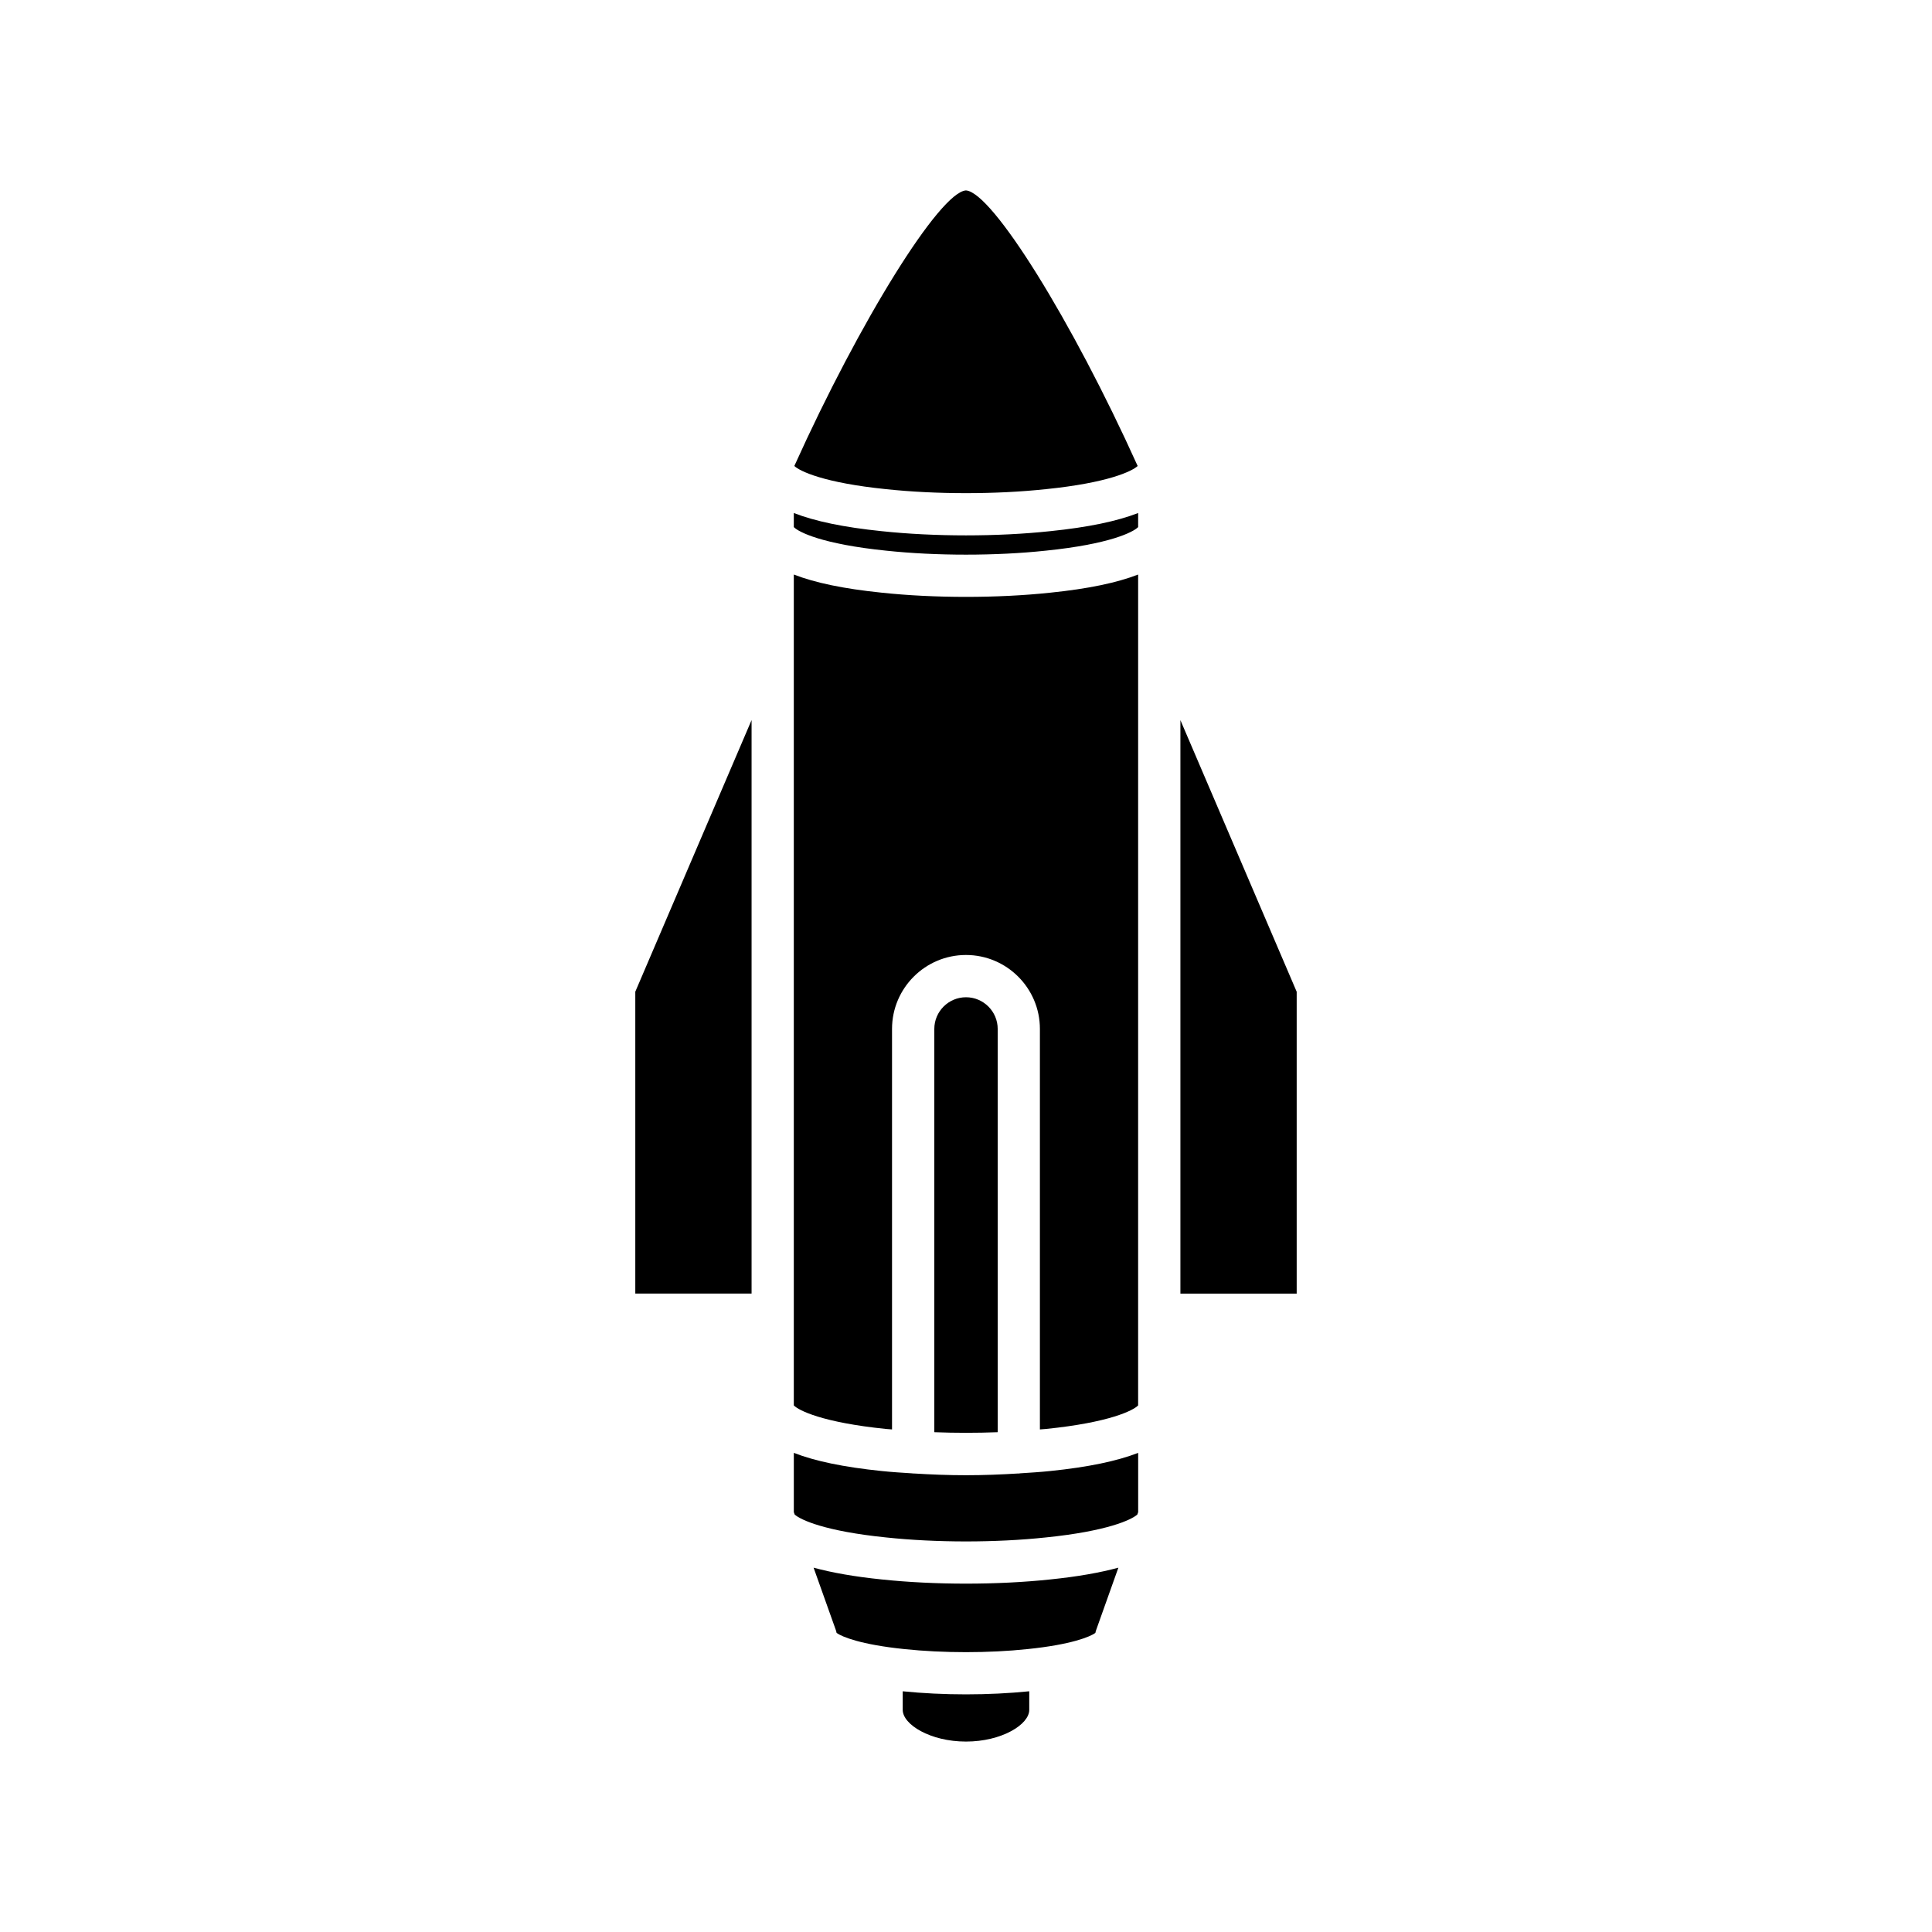
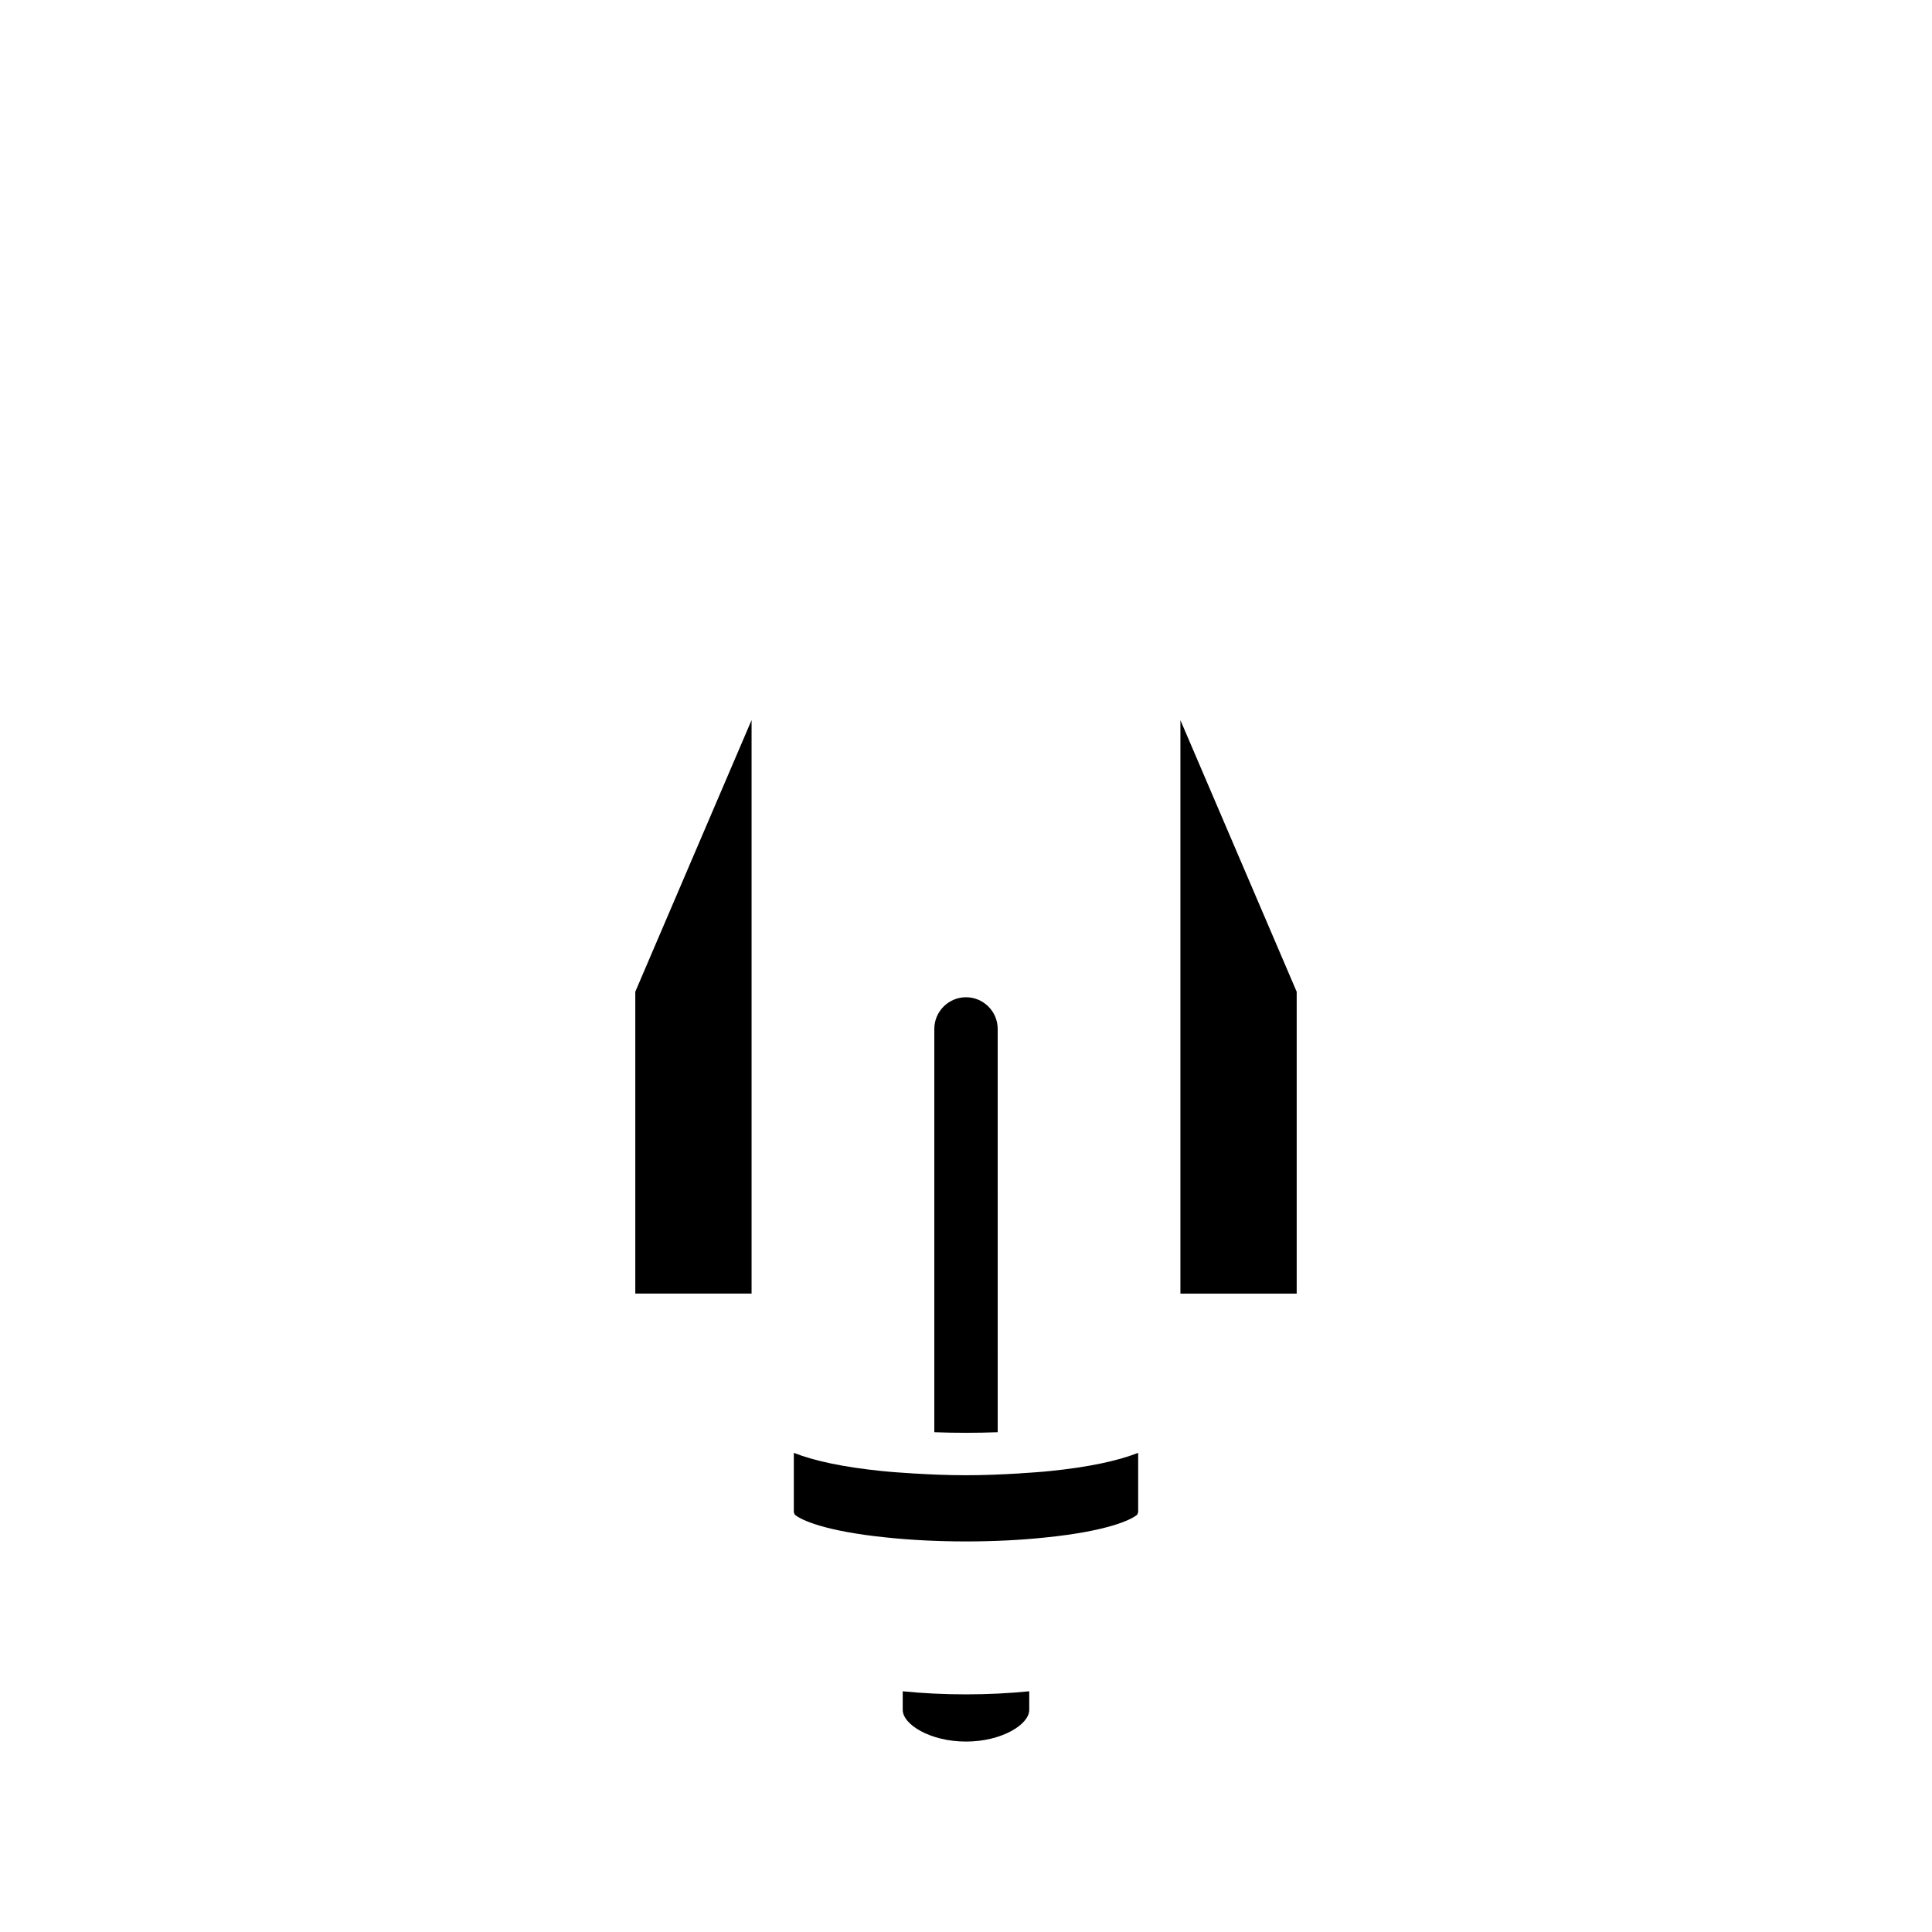
<svg xmlns="http://www.w3.org/2000/svg" fill="#000000" width="800px" height="800px" version="1.1" viewBox="144 144 512 512">
  <g>
    <path d="m456.82 334.84v151.98h30.816v-79.992z" />
    <path d="m383.23 592.21v4.926c0 3.883 7.324 8.398 16.766 8.398 9.445 0 16.766-4.512 16.766-8.398v-4.93c-5.277 0.535-11.008 0.816-16.762 0.816-5.75 0.004-11.48-0.281-16.77-0.812z" />
-     <path d="m400 563.68c-7.68 0-15.363-0.371-22.367-1.113-7.223-0.738-13.121-1.793-18.02-3.113l5.871 16.477c0.094 0.266 0.168 0.535 0.223 0.812 1.359 0.988 6.316 3.09 17.949 4.281 10.242 1.086 22.441 1.09 32.656 0 11.652-1.188 16.613-3.293 17.973-4.281 0.051-0.277 0.125-0.547 0.223-0.812l5.871-16.477c-4.902 1.32-10.809 2.375-18.043 3.113-6.988 0.742-14.66 1.113-22.336 1.113z" />
-     <path d="m421.18 273.63c16.547-1.688 22.836-4.758 24.312-6.137-17.414-38.586-38.547-72.555-45.508-73.031-6.938 0.477-28.066 34.445-45.48 73.031 1.477 1.379 7.766 4.449 24.289 6.137 13.293 1.414 29.129 1.414 42.387 0z" />
-     <path d="m400 285.88c-7.68 0-15.363-0.371-22.367-1.117-10.055-1.027-17.68-2.633-23.266-4.809v3.727c1.27 1.324 7.496 4.516 24.426 6.246 13.289 1.414 29.125 1.414 42.383 0 16.953-1.73 23.176-4.922 24.445-6.246v-3.727c-5.59 2.172-13.223 3.781-23.289 4.809-6.984 0.746-14.656 1.117-22.332 1.117z" />
-     <path d="m400 302.18c-7.68 0-15.363-0.371-22.367-1.117-10.055-1.027-17.68-2.633-23.266-4.809v11.289 0.02 208.88c1.27 1.324 7.496 4.516 24.426 6.246 0.516 0.055 1.086 0.074 1.605 0.125v-106.14c0-10.805 8.789-19.594 19.594-19.594 10.805 0 19.594 8.789 19.594 19.594v106.14c0.516-0.051 1.078-0.066 1.586-0.121 16.953-1.73 23.176-4.922 24.445-6.246l0.004-208.88v-0.02-11.289c-5.59 2.172-13.223 3.781-23.289 4.809-6.984 0.742-14.656 1.113-22.332 1.113z" />
    <path d="m408.4 416.68c0-4.629-3.769-8.398-8.398-8.398s-8.398 3.769-8.398 8.398v106.87c5.57 0.211 11.234 0.211 16.801 0z" />
    <path d="m414.28 534.45c-0.098 0.004-0.184 0.059-0.285 0.059-0.047 0-0.082-0.023-0.129-0.023-4.535 0.277-9.168 0.465-13.863 0.465-4.707 0-9.355-0.188-13.906-0.469-0.035 0-0.062 0.02-0.098 0.02-0.074 0-0.141-0.039-0.215-0.043-2.766-0.172-5.539-0.348-8.148-0.625-10.055-1.027-17.68-2.633-23.266-4.809v15.707l0.23 0.648c1.625 1.414 7.973 4.398 24.195 6.055 13.289 1.414 29.125 1.414 42.383 0 16.242-1.66 22.594-4.641 24.215-6.055l0.23-0.648v-15.707c-5.59 2.172-13.223 3.781-23.289 4.809-2.574 0.273-5.32 0.441-8.055 0.617z" />
    <path d="m312.36 486.81h30.816v-151.98l-30.816 71.984z" />
  </g>
</svg>